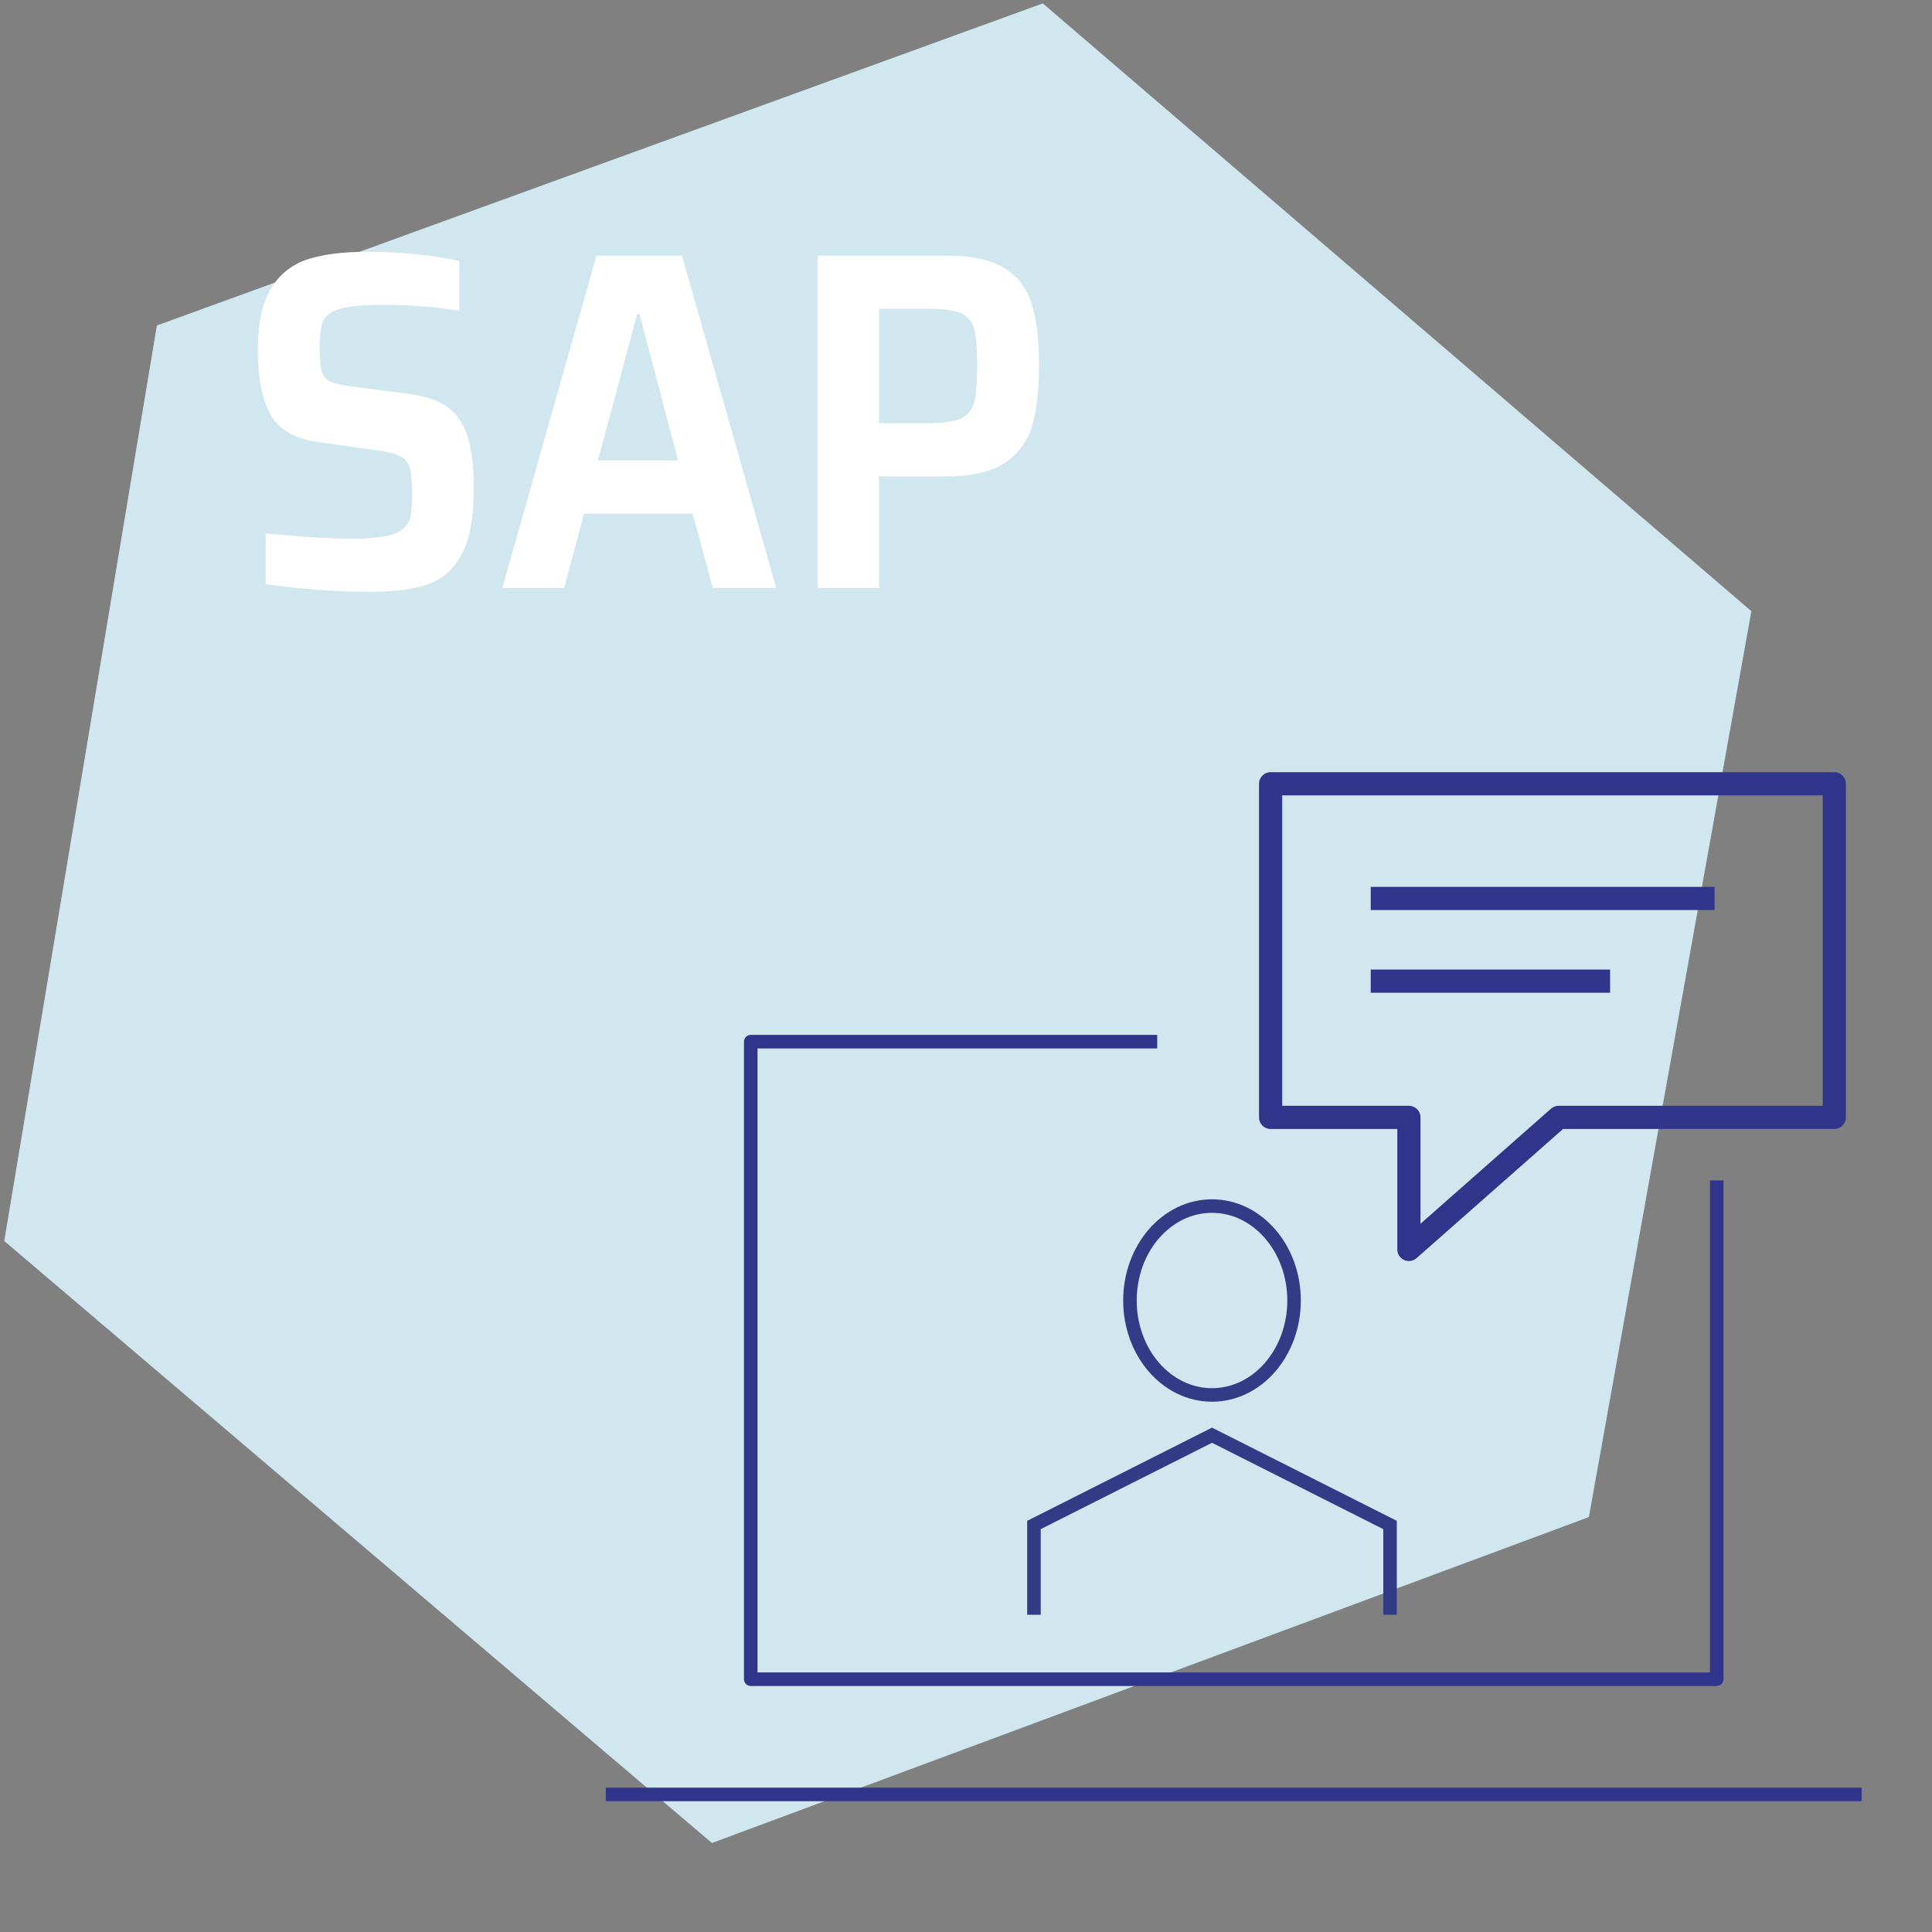
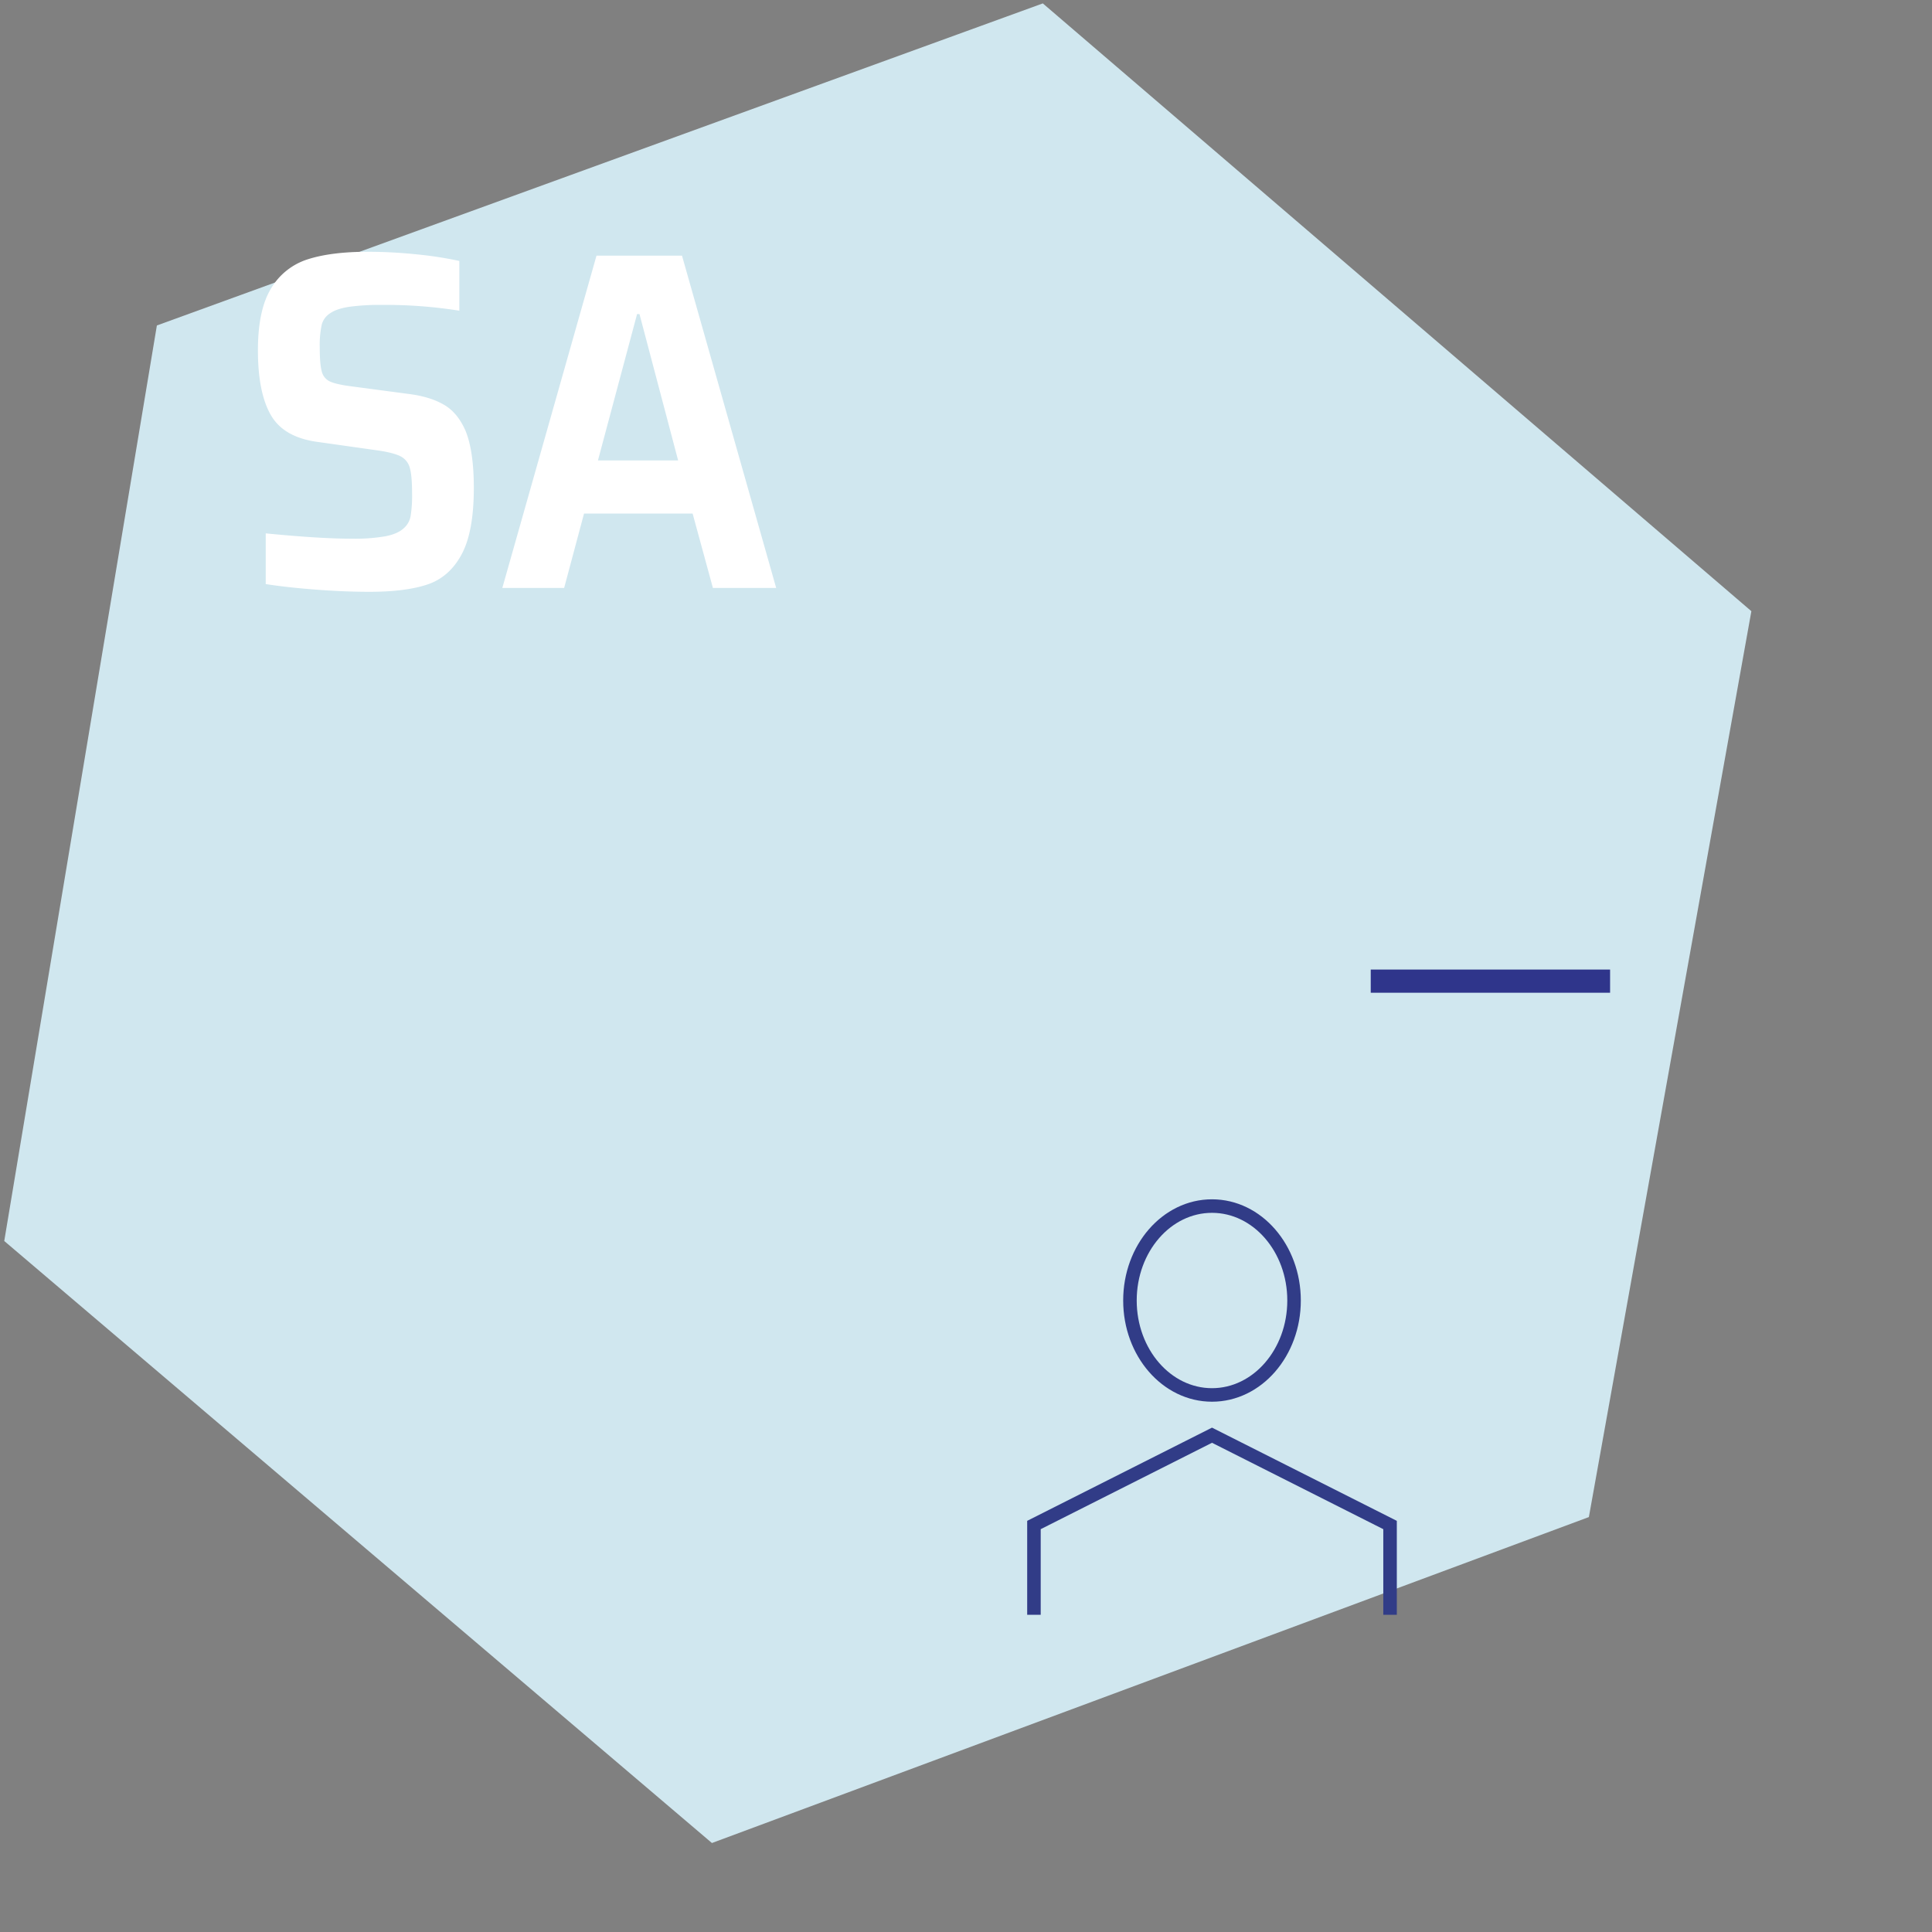
<svg xmlns="http://www.w3.org/2000/svg" id="Icon" width="1000" height="1000" viewBox="0 0 1000 1000">
  <rect x="0" y="0" width="1000" height="1000" fill="#808080" stroke="none" />
  <path id="Pfad_1123" data-name="Pfad 1123" d="M539.76,1.76,906.51,316.35,822.4,785.23,368.49,953.94,2.2,642.34l79-473.88Z" style="fill: #d0e7ef" />
  <g>
-     <polygon points="949.43 405.67 657.67 405.67 657.67 578.36 729.24 578.36 729.24 646.71 806.76 578.36 949.43 578.36 949.43 405.67" style="fill: none;stroke: #2f358b;stroke-linejoin: round;stroke-width: 12px" />
-     <line x1="709.49" y1="465.04" x2="887.45" y2="465.04" style="fill: none;stroke: #2f358b;stroke-linejoin: round;stroke-width: 12px" />
    <line x1="709.49" y1="507.84" x2="833.38" y2="507.84" style="fill: none;stroke: #2f358b;stroke-linejoin: round;stroke-width: 12px" />
  </g>
  <g>
    <polyline points="535.17 835.82 535.17 789.34 627.33 742.86 719.49 789.34 719.49 835.82" style="fill: none;stroke: #313c87;stroke-miterlimit: 4.001;stroke-width: 7px" />
    <ellipse cx="627.33" cy="673.14" rx="42.47" ry="48.88" style="fill: none;stroke: #313c87;stroke-miterlimit: 4.001;stroke-width: 7px" />
  </g>
-   <polyline points="888.58 610.99 888.58 869.16 388.58 869.16 388.58 539.16 598.98 539.16" style="fill: none;stroke: #2f358b;stroke-linejoin: round;stroke-width: 7px" />
-   <line x1="313.58" y1="928.79" x2="963.58" y2="928.79" style="fill: #fff;stroke: #2f358b;stroke-linejoin: round;stroke-width: 7px" />
  <g style="isolation: isolate">
    <path d="M163.54,305.19q-14.76-1.12-26-2.87V276.07q28,2.76,44.5,2.75a93.79,93.79,0,0,0,17.5-1.25q6.24-1.24,9.25-4a10.74,10.74,0,0,0,3.75-6.5,66.58,66.58,0,0,0,.75-11.5q0-9.24-1.13-13.25a9.43,9.43,0,0,0-4.37-5.88c-2.17-1.25-5.84-2.28-11-3.12L165,228.82q-18-2.25-24.75-13.88t-6.75-33.62q0-21,6.87-32.13a33.93,33.93,0,0,1,19-15q12.12-3.87,30.88-3.87A246.52,246.52,0,0,1,216,131.69a191.18,191.18,0,0,1,21.75,3.38v25.75a242.64,242.64,0,0,0-39.75-3,118.86,118.86,0,0,0-17.38,1q-6.37,1-9.62,3.25a10,10,0,0,0-4.5,6.12,50,50,0,0,0-1,11.63q0,8.51,1,12.25a7.71,7.71,0,0,0,4,5.25q3,1.5,10.25,2.5l32,4.25q10.5,1.5,17.37,5.62T241,223.07q4.25,10.5,4.25,29.5,0,22.76-6.38,34.5t-17.75,15.5q-11.37,3.75-29.87,3.75Q178.29,306.32,163.54,305.19Z" style="fill: #fff" />
    <path d="M369,304.32l-10.5-38.5H302.29L292,304.32H260l48.75-172H353l48.75,172ZM331,162.57h-1.25l-20.25,75.75H351Z" style="fill: #fff" />
-     <path d="M423.28,132.32h67q19.5,0,29.88,6.62a32.62,32.62,0,0,1,14,18.75q3.62,12.13,3.62,31.63,0,18.75-3.5,30.87a34,34,0,0,1-14,19.25q-10.5,7.13-30.5,7.13H455v57.75H423.28Zm56,86.75q12.5,0,17.88-2.38a12.07,12.07,0,0,0,7-8.25q1.62-5.87,1.62-19.12t-1.62-19.13a11.75,11.75,0,0,0-6.88-8.12q-5.25-2.25-17.5-2.25H455v59.25Z" style="fill: #fff" />
  </g>
</svg>